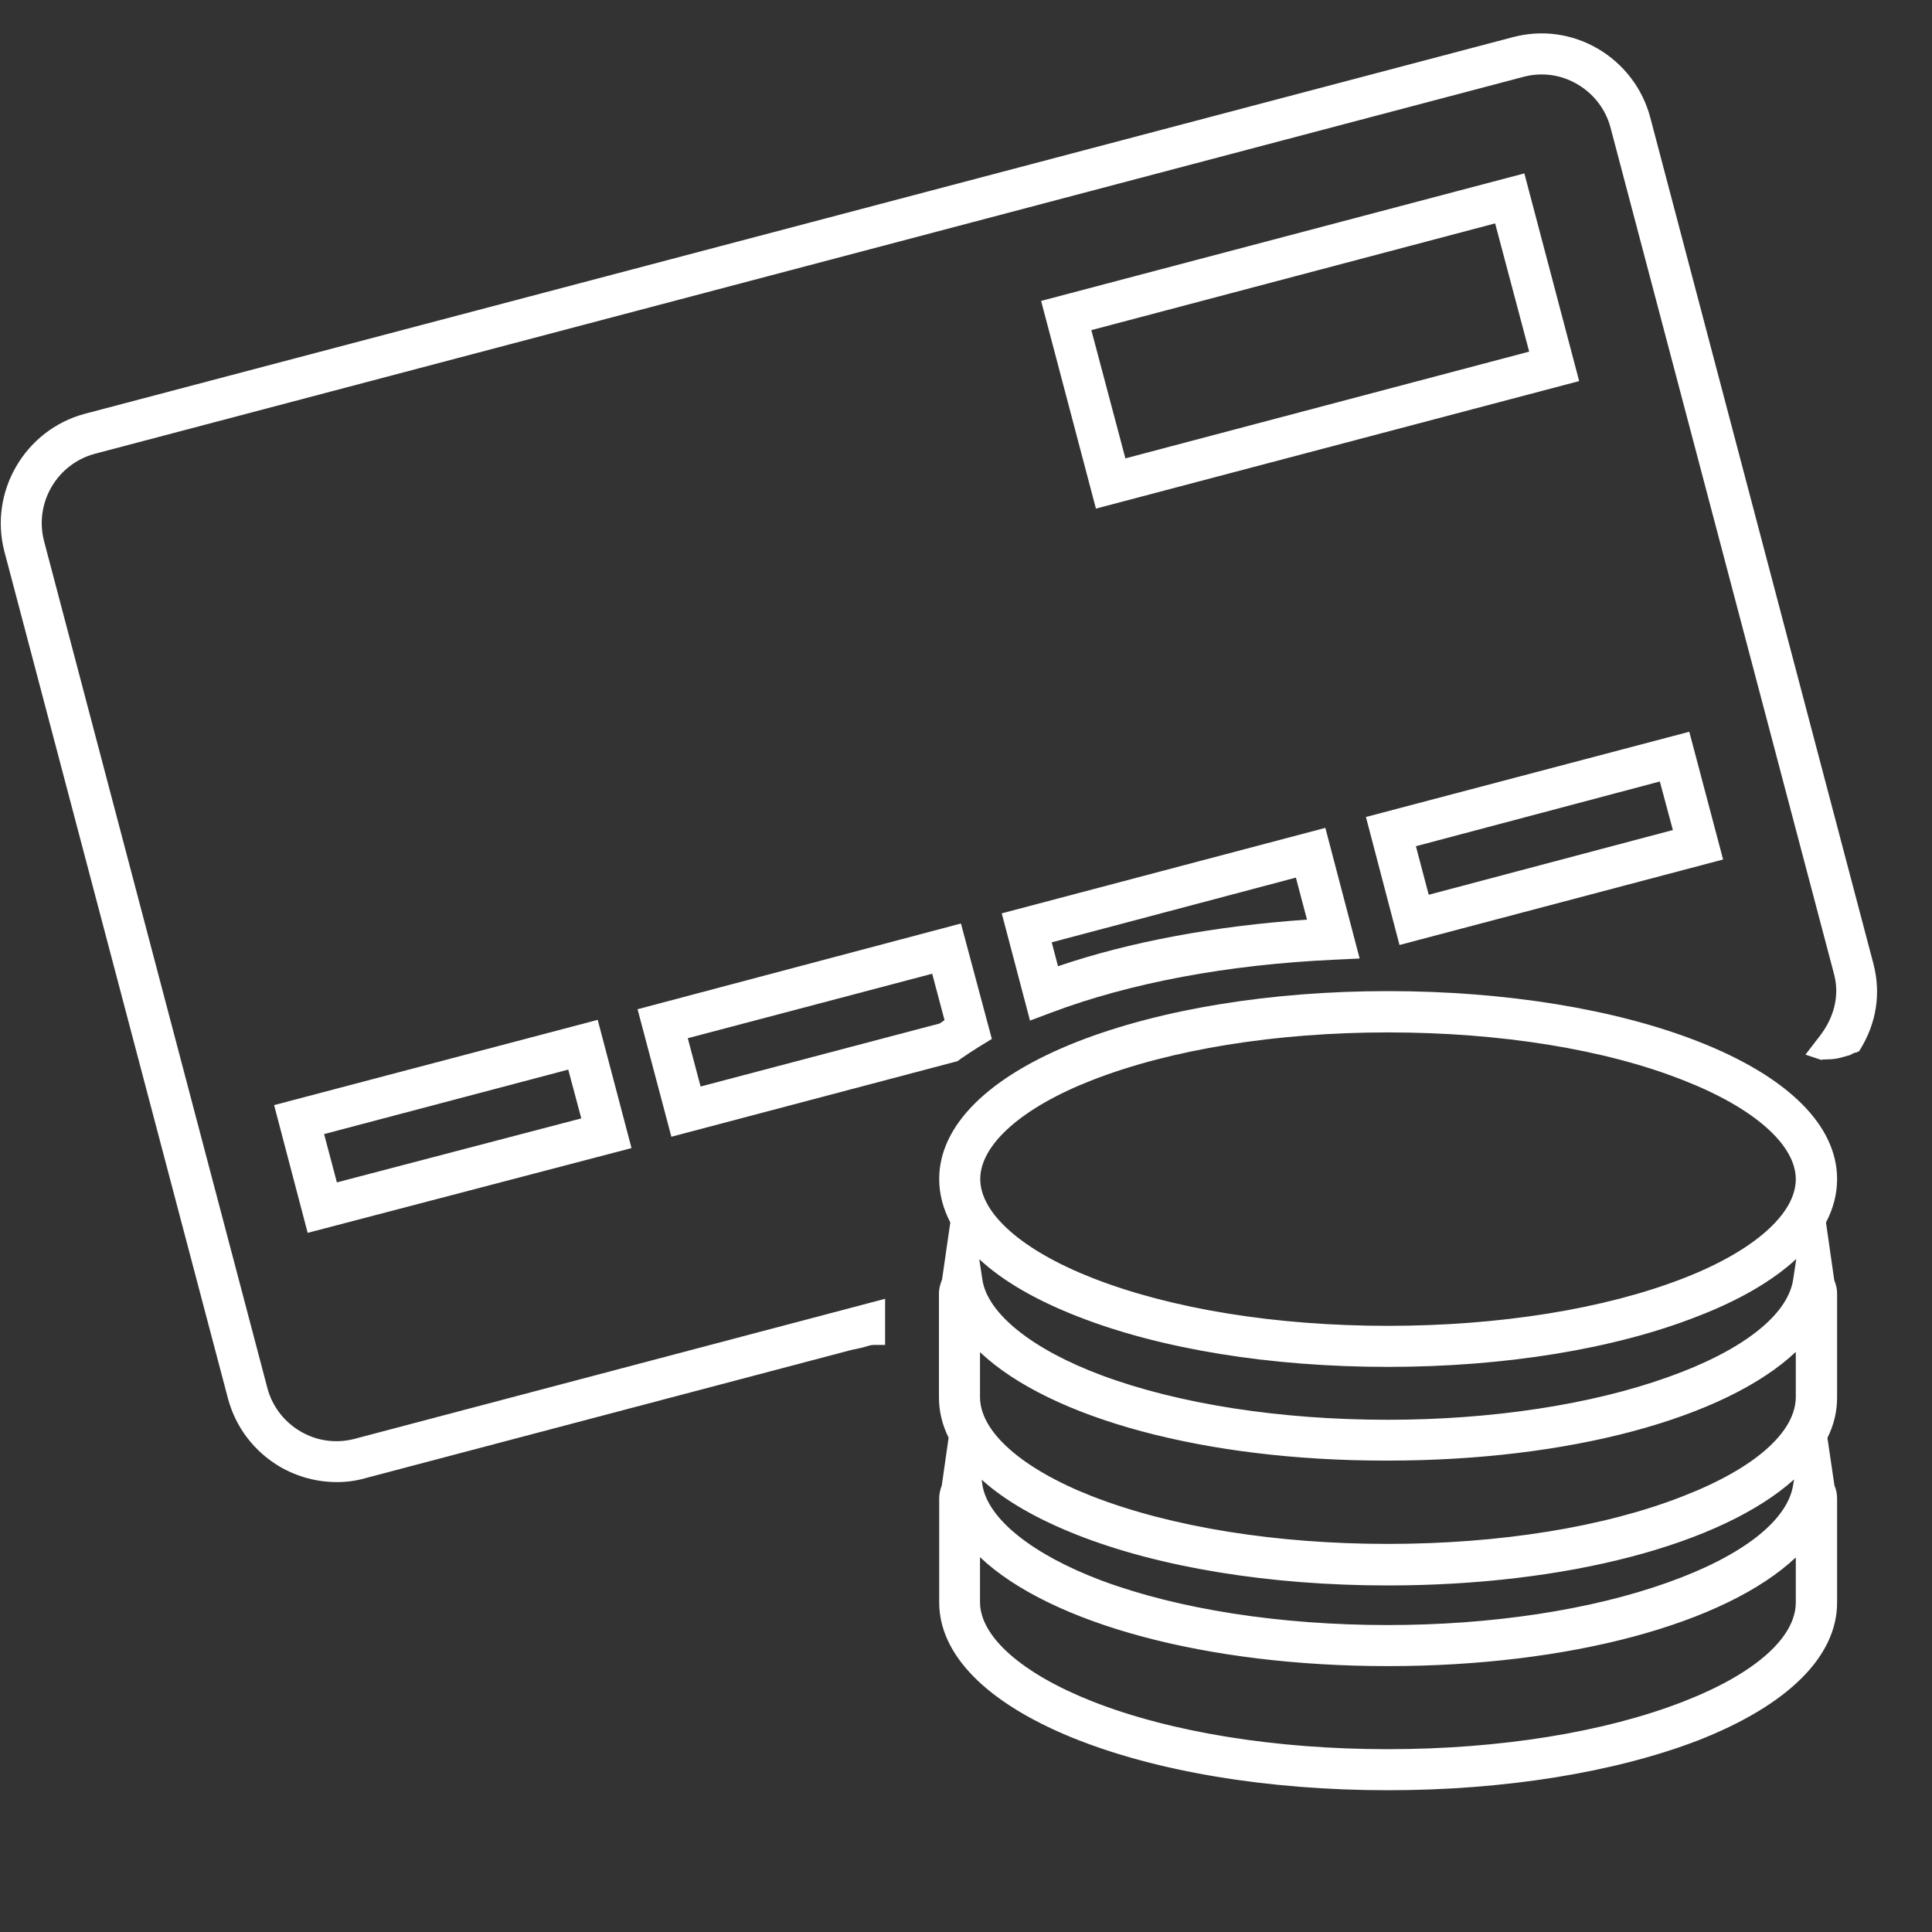
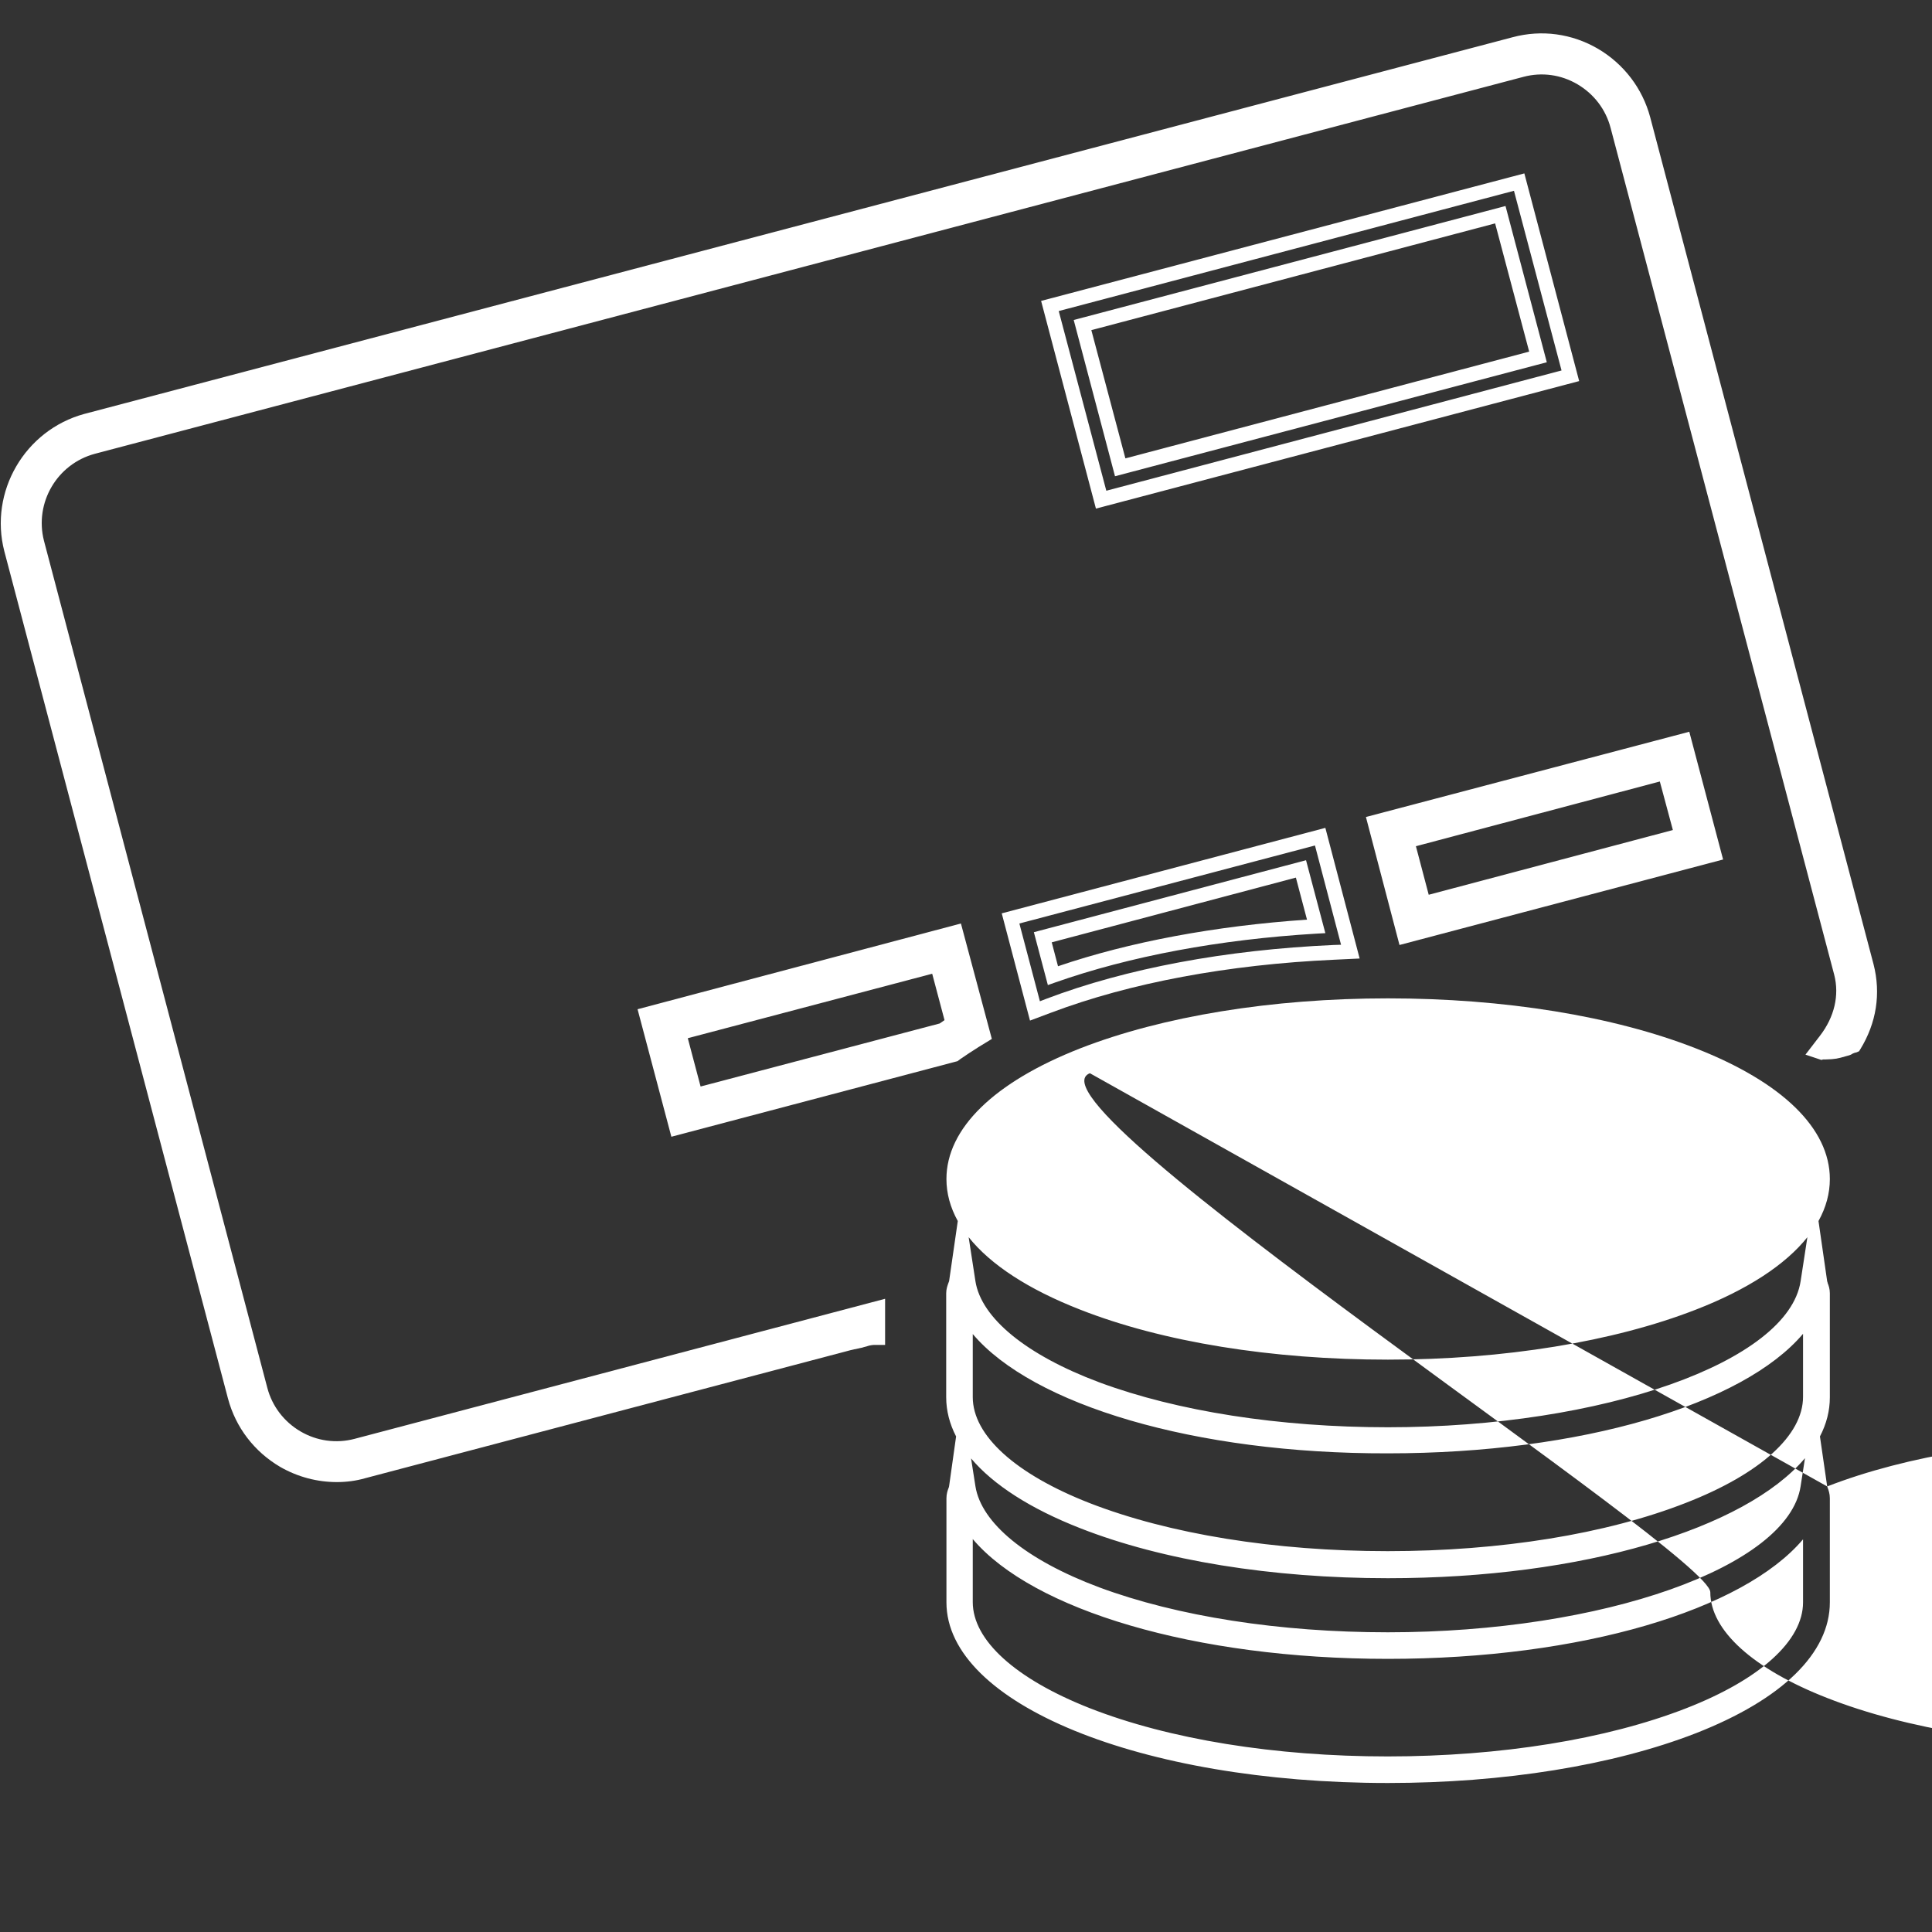
<svg xmlns="http://www.w3.org/2000/svg" version="1.1" id="Capa_1" x="0px" y="0px" viewBox="0 0 800 800" style="enable-background:new 0 0 800 800;" xml:space="preserve">
  <rect x="0" y="0" width="800" height="800" fill="#333333" stroke="none" />
  <style type="text/css">
	.st0{fill:#FFFFFF;}
</style>
  <g>
    <g>
      <path class="st0" d="M581.6,387.6l128.2-33.9l-12.5-47.1l-128.1,33.8L581.6,387.6z M689.4,320l6.9,25.9l-106.9,28.3l-6.8-25.9    L689.4,320z" />
      <path class="st0" d="M579.5,391.3l-13.9-53l133.9-35.3l14,52.9L579.5,391.3z M572.9,342.5l10.9,41.4l122.4-32.4l-11-41.3    L572.9,342.5z M587.3,377.9l-8.3-31.7l112.6-29.8L700,348L587.3,377.9z M586.3,350.4l5.3,20.1l101.1-26.8l-5.4-20.1L586.3,350.4z" />
    </g>
    <g>
-       <path class="st0" d="M650.2,155.6L629,75.4l-194.3,51.3l21.2,80.2L650.2,155.6z M621.2,88.9l15.6,58.9l-173,45.7l-15.6-58.9    L621.2,88.9z" />
      <path class="st0" d="M453.8,210.6l-22.7-86l200.1-52.8l22.7,86L453.8,210.6z M438.4,128.8l19.7,74.4l188.5-49.8l-19.7-74.4    L438.4,128.8z M461.7,197.2l-17.1-64.7l178.8-47.2l17.1,64.7L461.7,197.2z M451.9,136.7l14.1,53.1l167.2-44.2l-14.1-53.1    L451.9,136.7z" />
    </g>
    <g>
-       <path class="st0" d="M434.2,416.4c32.7-12.4,73.5-20.1,118.1-22.1l6.8-0.3l-12.5-47.6l-128.2,33.9l10.1,38.3L434.2,416.4z     M538.7,359.8l6.3,23.8c-40.6,2.4-78,9.4-109,20.4l-4.2-15.9L538.7,359.8z" />
      <path class="st0" d="M426.5,422.6l-11.7-44.4l134-35.4l14.2,54.1l-10.5,0.5c-44.1,2-84.6,9.6-117.2,21.9L426.5,422.6z     M422.1,382.4l8.5,32.2l2.6-1c33.2-12.6,74.3-20.3,119-22.3l3.1-0.1l-10.8-41.1L422.1,382.4z M433.9,407.9l-5.8-21.9l112.7-29.8    l8,30.2l-3.7,0.2C505,389,467.6,396,437,406.8L433.9,407.9z M435.5,390.2l2.6,9.9c29.6-10.1,65.1-16.7,103.1-19.3l-4.6-17.4    L435.5,390.2z" />
    </g>
    <g>
      <path class="st0" d="M756,430.8l-3.4,4.4l1.8,0.6c0.4-0.1,0.9,0,1.4,0c4.4-0.1,4.9-0.4,8.7-1.5c0.4-0.1,0.8-0.3,1.1-0.5    c1.7-0.8,1.6-0.6,2.1-0.8c6.3-10.2,8.1-21.7,5.2-32.9L680.4,49.3c-3-11.2-10.2-20.6-20.2-26.5c-10.1-5.9-21.8-7.5-33-4.5    l-591.5,156c-23.1,6.2-37,30-31,53.2l92.6,350.8c3,11.2,10.1,20.6,20.2,26.5c10.1,5.8,21.8,7.4,33,4.5l200.9-53    c3.1-0.8,0.8-0.2,3.3-0.8c1.4-0.4-0.9,0.3,3.8-1c0.5-0.2,1.9-0.5,2.5-0.5c0.3,0,0.7-0.1,1-0.1c0.3-0.1,0.6,0,1,0    c0.2,0,0.3,0,0.5,0v-12.2l-215.9,57c-8.4,2.2-17.2,1-24.7-3.4c-7.6-4.4-12.9-11.4-15.1-19.8L15.3,224.7    c-4.5-17.3,5.9-35.1,23.2-39.7L630.1,28.9c8.3-2.2,17.1-1,24.6,3.4s12.9,11.4,15.1,19.8l92.6,350.8    C764.9,412.4,762.6,422.3,756,430.8z" />
      <path class="st0" d="M139.5,613.7c-8.1,0-16.2-2.1-23.5-6.3c-10.7-6.3-18.4-16.3-21.6-28.3L1.8,228.3    c-6.4-24.7,8.5-50.2,33.1-56.9l591.5-156c12-3.2,24.5-1.5,35.3,4.8c10.7,6.3,18.4,16.4,21.6,28.3l92.5,350.8    c3.1,12.1,1.2,24.3-5.5,35.2l-0.5,0.8l-0.9,0.4c-0.3,0.1-0.5,0.2-0.8,0.2c-0.1,0-0.2,0.1-1,0.4c-0.4,0.3-1,0.6-1.8,0.8l-1.1,0.3    c-3.1,0.9-4.2,1.2-8.3,1.3c-0.3,0-0.5,0-0.8,0c-0.1,0-0.1,0-0.2,0l-0.7,0.2l-6.6-2.2l6-7.8c6-7.8,8.1-16.8,5.9-25.3L666.9,52.9    c-2-7.6-6.9-14-13.7-18c-6.8-4-14.7-5.1-22.3-3.1L39.3,187.9c-15.7,4.2-25.1,20.3-21.1,36l92.5,350.8c2,7.6,6.9,14,13.7,18    c6.8,4,14.8,5.1,22.4,3.1l219.7-58v19.1H363c-0.2,0-0.3,0-0.5,0l-0.1,0l-0.6,0c-0.3,0-0.6,0.1-0.9,0.1c-0.2,0-1.1,0.2-1.4,0.3    l-0.3,0.1c-2.5,0.7-3.2,0.9-3.5,0.9c-0.1,0-0.1,0-0.3,0.1l-0.1,0c-1.2,0.3-1.4,0.3-1.5,0.3c-0.1,0-0.4,0.1-1.7,0.4l-200.9,53    C147.4,613.2,143.4,613.7,139.5,613.7z M638.4,19.8c-3.5,0-6.9,0.5-10.4,1.4l-591.5,156C15,183,2,205.2,7.6,226.7l92.6,350.8    c2.8,10.5,9.5,19.2,18.8,24.7c9.4,5.4,20.3,6.9,30.7,4.2l200.9-53c1.9-0.5,1.9-0.5,2.1-0.5c0.1,0,0.3,0,1.2-0.3    c0.4-0.1,0.6-0.2,0.9-0.2c0.2,0,0.8-0.2,2.8-0.7c0.7-0.3,2-0.5,2.9-0.6v-5.4l-212.1,56c-9.2,2.4-18.8,1.1-27-3.7    c-8.2-4.8-14.1-12.4-16.5-21.6L12.4,225.5c-4.9-18.9,6.4-38.3,25.3-43.4L629.3,26c9.1-2.4,18.7-1.1,26.9,3.7    c8.2,4.8,14.1,12.5,16.5,21.6l92.6,350.8c2.7,10.4,0.3,21.2-6.9,30.5l0,0c1.5-0.1,2.3-0.4,4.1-0.9l1.3-0.4c0,0,0.1,0,0.2-0.1    l0.4-0.2c0.6-0.3,1.1-0.5,1.4-0.6c5.4-9.3,6.9-19.5,4.3-29.6L677.5,50.1c-2.8-10.4-9.5-19.2-18.8-24.7    C652.4,21.7,645.4,19.8,638.4,19.8z M355.7,558.3c-0.1,0-0.1,0-0.2,0C355.6,558.3,355.6,558.3,355.7,558.3z M355,552.4    c0,0-0.1,0-0.2,0C354.9,552.4,355,552.4,355,552.4z" />
    </g>
    <g>
-       <path class="st0" d="M756.6,615.5l-3-20.7c2.7-5.2,4.1-10.6,4.1-16.2v-43.1c0-1.8-0.5-3.2-0.9-4.2c0-0.3-0.2-0.6-0.2-0.7l-3.6-25    c3.1-5.6,4.7-11.4,4.7-17.4c0-20.9-19.7-40.1-55.5-54.1c-34.2-13.4-79.4-20.7-127.5-20.7c-48,0-93.3,7.4-127.4,20.7    c-35.7,14-55.4,33.2-55.4,54.1c0,6,1.6,11.8,4.7,17.4l-3.6,24.9c-0.1,0.2-0.2,0.5-0.3,0.8c-0.4,1.1-0.9,2.5-0.9,4.2v43.1    c0,5.5,1.4,11,4.1,16.2l-2.9,20.6c0,0.1-0.1,0.5-0.2,0.7c-0.4,1-0.9,2.5-0.9,4.3v43.1c0,41.9,80.3,74.8,182.8,74.8    c48,0,93.3-7.3,127.5-20.6c35.8-14,55.5-33.2,55.5-54.2v-43.1c0-1.8-0.5-3.3-0.9-4.3C756.7,615.9,756.6,615.5,756.6,615.5z     M451.3,444.4c32.9-12.8,76.7-19.9,123.4-19.9s90.5,7,123.4,20c30.8,12,48.5,28,48.5,43.8s-17.6,31.8-48.4,43.8    c-32.9,12.8-76.7,19.9-123.5,19.9c-46.7,0-90.5-7.1-123.4-20c-30.7-12-48.4-28-48.4-43.8S420.5,456.4,451.3,444.4z M746.6,663.5    c0,15.9-17.7,31.9-48.5,43.9c-32.9,12.8-76.8,19.9-123.5,19.9s-90.5-7.1-123.4-20c-30.7-12.1-48.4-28.1-48.4-43.9v-26.1    c24.8,29.3,91.8,49.6,171.9,49.6s147.1-20.2,171.9-49.5V663.5z M745.6,615.4c-5.1,33.4-81.8,60.5-170.9,60.5    c-44.8,0-87.2-6.6-119.5-18.6c-30.2-11.3-48.9-26.6-51.3-41.9l-1.8-11.5c9.2,10.9,24.5,20.8,45.2,28.9    c34.1,13.4,79.4,20.7,127.4,20.7c80.9,0,148-20.5,172.7-49.7L745.6,615.4z M402.8,578.5v-26.1c24.8,29.3,91.8,49.6,171.9,49.4    c80.1,0,147.1-20.2,171.9-49.5v26.1c0,15.9-17.7,31.9-48.5,43.9c-32.9,12.9-76.8,20-123.5,20s-90.5-7.1-123.4-19.9    C420.5,610.4,402.8,594.4,402.8,578.5z M745.6,530.5c-5.1,33.4-81.8,60.5-170.9,60.5c-44.8,0-87.2-6.6-119.5-18.6    c-30.2-11.3-48.9-26.6-51.3-41.9l-2.8-18.2c9.1,11.4,24.7,21.6,46.2,30c34.1,13.4,79.4,20.7,127.4,20.7    c48.1,0,93.3-7.4,127.5-20.7c21.4-8.3,37.1-18.6,46.2-30L745.6,530.5z" />
-       <path class="st0" d="M574.7,741.3c-49.9,0-96.5-7.8-131-21.9c-35.4-14.5-54.8-34.3-54.8-55.9v-43.1c0-1.8,0.4-3.5,1.1-5.4l0-0.1    l2.8-19.6c-2.7-5.4-4-11-4-16.7v-43.1c0-2.3,0.7-4,1.1-5.2c0.1-0.2,0.1-0.4,0.2-0.6l3.4-23.5c-3-5.8-4.6-11.8-4.6-18    c0-22.2,20.4-42.4,57.3-56.9c34.6-13.5,80.2-20.9,128.5-20.9c48.5,0,94.2,7.4,128.6,20.9c37,14.5,57.4,34.7,57.4,56.9    c0,6.1-1.5,12.1-4.6,18l3.4,23.7c0.1,0.2,0.1,0.4,0.2,0.7c0.5,1.3,1,2.9,1,5v43.1c0,5.7-1.3,11.3-4,16.7l2.9,19.7    c0.8,1.9,1.1,3.6,1.1,5.4v43.1c0,22.3-20.4,42.5-57.4,57C668.8,733.9,623.1,741.3,574.7,741.3z M395.6,617.3    c-0.3,0.7-0.7,1.8-0.7,3.1v43.1c0,19,18.1,36.8,51.1,50.3c33.8,13.8,79.5,21.5,128.7,21.5c47.7,0,92.6-7.2,126.4-20.4    c34.6-13.5,53.6-31.8,53.6-51.4v-43.1c0-1.3-0.4-2.4-0.7-3.1c-0.2-0.4-0.3-0.8-0.4-1.1l-0.1-0.3l-2.5-16.9l-2.6,16.8    c-2.6,17.3-22.5,33.3-55.9,45.1c-32.6,11.5-74.5,17.9-118,17.9c-45.1,0-87.9-6.7-120.5-18.8c-31.2-11.7-50.6-27.8-53.2-44.2    l-2.6-16.7l-2.3,16.6C395.9,616.3,395.7,616.9,395.6,617.3z M406.5,612.7l0.3,2.2c2.2,14,20.7,28.8,49.4,39.6    c32,11.9,74,18.4,118.4,18.4c42.8,0,84-6.2,115.9-17.6c30.8-10.9,49.7-25.6,52-40.4l0,0l0.4-2.3c-29.9,26.9-94.2,43.9-168.3,43.9    c-48.6,0-94.2-7.4-128.5-20.9C429.4,629,416.1,621.4,406.5,612.7z M398.8,595.4l5.5,6.6c8.9,10.6,24.1,20.3,44,28    c33.6,13.2,78.5,20.5,126.3,20.5c77.3,0,145.8-19.5,170.4-48.6l5.5-6.5l-0.2-1l0.4-0.9c2.5-4.8,3.8-9.8,3.8-14.8v-43.1    c0-1.3-0.4-2.3-0.7-3.1l-0.2-0.5v-0.2c-0.1-0.2-0.1-0.4-0.2-0.7l-2.4-17l-2.6,17c-2.6,17.3-22.5,33.3-55.9,45.2    c-32.6,11.5-74.5,17.9-118,17.9c-45.1,0-87.9-6.7-120.5-18.8c-31.2-11.7-50.6-27.8-53.2-44.2l-2.6-16.7l-2.5,17.1l-0.2,0.4    c0,0.1-0.1,0.2-0.1,0.4c-0.4,1-0.7,2.1-0.7,3.3v43.1c0,5,1.3,10,3.8,14.8l0.4,0.9L398.8,595.4z M390.1,614.8    C390.1,614.8,390.1,614.8,390.1,614.8L390.1,614.8z M405.5,521.4l1.3,8.6c2.2,14,20.7,28.8,49.4,39.5c32,11.9,74,18.4,118.4,18.4    c42.8,0,84-6.2,115.9-17.6c30.8-10.9,49.7-25.6,52-40.4l0,0l1.3-8.6c-9.7,9-23.6,17.1-40.7,23.7C668.6,558.6,623,566,574.7,566    c-48.6,0-94.2-7.4-128.5-20.9C428.8,538.3,415.2,530.4,405.5,521.4z M399.6,505.6l3.8,4.8c8.9,11.1,24,20.9,44.9,29.1    C482,552.7,526.9,560,574.7,560c47.5,0,92.4-7.3,126.4-20.5c20.6-8,36.1-18,44.9-29.1l3.9-4.9l-0.1-0.5l0.5-0.9    c2.9-5.2,4.3-10.5,4.3-15.9c0-19.6-19-37.8-53.6-51.3c-33.7-13.2-78.6-20.5-126.4-20.5c-47.6,0-92.4,7.3-126.3,20.5    c-34.5,13.5-53.5,31.7-53.5,51.3c0,5.4,1.5,10.8,4.3,15.9l0.5,0.9L399.6,505.6z M574.6,730.3c-47,0-91.3-7.2-124.5-20.2    c-32-12.6-50.3-29.6-50.3-46.7v-34.3l5.3,6.2c24.6,29,92.7,48.5,169.6,48.5c38.7,0,75.3-4.7,105.8-13.6    c29.8-8.7,51.9-20.7,63.8-34.8l5.3-6.2v34.3c0,17.2-18.4,34.2-50.4,46.7C665.9,723.2,621.6,730.3,574.6,730.3z M405.8,644.8v18.6    c0,14.3,17.4,29.6,46.5,41.1c32.5,12.8,76,19.8,122.3,19.8c46.3,0,89.8-7,122.4-19.7c29.6-11.5,46.6-26.5,46.6-41.1v-18.6    c-29.2,27.5-94,45-168.9,45C499.8,689.9,435,672.4,405.8,644.8z M574.6,645.3c-47,0-91.2-7.1-124.5-20.1    c-32-12.5-50.3-29.5-50.3-46.7v-34.3l5.3,6.2c24.5,29,92.1,48.3,168.5,48.3c0.4,0,0.7,0,1.1,0c38.7,0,75.3-4.7,105.9-13.6    c29.8-8.7,51.9-20.7,63.8-34.8l5.3-6.2v34.3c0,17.2-18.4,34.2-50.4,46.7C666,638.1,621.7,645.3,574.6,645.3z M405.8,559.9v18.6    c0,14.4,17.4,29.7,46.5,41.1c32.6,12.7,76.1,19.7,122.3,19.7c46.4,0,89.9-7,122.4-19.8c29.6-11.5,46.6-26.5,46.6-41.1v-18.6    c-29.2,27.5-94,45-168.9,45c-0.4,0-0.8,0-1.2,0C499.2,604.8,434.9,587.4,405.8,559.9z M574.7,555c-47,0-91.3-7.2-124.5-20.2    c-32-12.5-50.3-29.5-50.3-46.6c0-17.2,18.3-34.1,50.3-46.6l0,0c33.3-13,77.5-20.1,124.5-20.1c47.3,0,91.5,7.2,124.5,20.2    c32,12.5,50.4,29.5,50.4,46.6c0,17.2-18.3,34.1-50.3,46.6C666,547.9,621.7,555,574.7,555z M452.4,447.2    c-29.1,11.3-46.5,26.7-46.5,41c0,14.3,17.4,29.6,46.5,41c32.6,12.8,76,19.8,122.3,19.8c46.3,0,89.8-7,122.4-19.7    c29.1-11.3,46.5-26.7,46.5-41c0-14.3-17.4-29.6-46.6-41c-32.3-12.8-75.7-19.8-122.3-19.8C528.5,427.5,485,434.5,452.4,447.2    L452.4,447.2z" />
+       <path class="st0" d="M756.6,615.5l-3-20.7c2.7-5.2,4.1-10.6,4.1-16.2v-43.1c0-1.8-0.5-3.2-0.9-4.2c0-0.3-0.2-0.6-0.2-0.7l-3.6-25    c3.1-5.6,4.7-11.4,4.7-17.4c0-20.9-19.7-40.1-55.5-54.1c-34.2-13.4-79.4-20.7-127.5-20.7c-48,0-93.3,7.4-127.4,20.7    c-35.7,14-55.4,33.2-55.4,54.1c0,6,1.6,11.8,4.7,17.4l-3.6,24.9c-0.1,0.2-0.2,0.5-0.3,0.8c-0.4,1.1-0.9,2.5-0.9,4.2v43.1    c0,5.5,1.4,11,4.1,16.2l-2.9,20.6c0,0.1-0.1,0.5-0.2,0.7c-0.4,1-0.9,2.5-0.9,4.3v43.1c0,41.9,80.3,74.8,182.8,74.8    c48,0,93.3-7.3,127.5-20.6c35.8-14,55.5-33.2,55.5-54.2v-43.1c0-1.8-0.5-3.3-0.9-4.3C756.7,615.9,756.6,615.5,756.6,615.5z     c32.9-12.8,76.7-19.9,123.4-19.9s90.5,7,123.4,20c30.8,12,48.5,28,48.5,43.8s-17.6,31.8-48.4,43.8    c-32.9,12.8-76.7,19.9-123.5,19.9c-46.7,0-90.5-7.1-123.4-20c-30.7-12-48.4-28-48.4-43.8S420.5,456.4,451.3,444.4z M746.6,663.5    c0,15.9-17.7,31.9-48.5,43.9c-32.9,12.8-76.8,19.9-123.5,19.9s-90.5-7.1-123.4-20c-30.7-12.1-48.4-28.1-48.4-43.9v-26.1    c24.8,29.3,91.8,49.6,171.9,49.6s147.1-20.2,171.9-49.5V663.5z M745.6,615.4c-5.1,33.4-81.8,60.5-170.9,60.5    c-44.8,0-87.2-6.6-119.5-18.6c-30.2-11.3-48.9-26.6-51.3-41.9l-1.8-11.5c9.2,10.9,24.5,20.8,45.2,28.9    c34.1,13.4,79.4,20.7,127.4,20.7c80.9,0,148-20.5,172.7-49.7L745.6,615.4z M402.8,578.5v-26.1c24.8,29.3,91.8,49.6,171.9,49.4    c80.1,0,147.1-20.2,171.9-49.5v26.1c0,15.9-17.7,31.9-48.5,43.9c-32.9,12.9-76.8,20-123.5,20s-90.5-7.1-123.4-19.9    C420.5,610.4,402.8,594.4,402.8,578.5z M745.6,530.5c-5.1,33.4-81.8,60.5-170.9,60.5c-44.8,0-87.2-6.6-119.5-18.6    c-30.2-11.3-48.9-26.6-51.3-41.9l-2.8-18.2c9.1,11.4,24.7,21.6,46.2,30c34.1,13.4,79.4,20.7,127.4,20.7    c48.1,0,93.3-7.4,127.5-20.7c21.4-8.3,37.1-18.6,46.2-30L745.6,530.5z" />
    </g>
    <g>
      <path class="st0" d="M395.9,435.9c2.6-1.8,5.4-3.6,7.8-5.1l3.5-2.1L395.8,386l-128.1,34l12.4,47l115-30.5L395.9,435.9z     M390.3,426.6l-102.4,27l-6.8-25.8l107-28.2l6.4,24.2C393.1,424.7,391.7,425.6,390.3,426.6z" />
      <path class="st0" d="M278,470.7L264,417.9l133.9-35.5l12.8,47.8l-5.4,3.3c-2.9,1.8-5.4,3.5-7.6,5l-1.2,0.9L278,470.7z     M271.4,422.1l10.9,41.2l111.5-29.6l0.4-0.3c2.3-1.6,4.9-3.3,7.9-5.2l1.6-1l-10-37.6L271.4,422.1z M285.8,457.3l-8.3-31.6    l112.8-29.7l7.7,29.2l-1.8,1.2c-1.4,0.9-2.8,1.8-4.1,2.7l-0.4,0.3l-0.5,0.1L285.8,457.3z M284.8,429.9l5.3,20l99-26.1    c0.7-0.5,1.4-0.9,2-1.4l-5.1-19.2L284.8,429.9z" />
    </g>
    <g>
-       <path class="st0" d="M117.1,459.7l12.4,47.1l128.3-33.6l-12.5-47.3L117.1,459.7z M137.3,493.3l-6.8-25.8l106.9-28.2l6.9,26    L137.3,493.3z" />
-       <path class="st0" d="M127.4,510.5l-13.9-52.9l134-35.3l14,53.1L127.4,510.5z M120.8,461.8l10.9,41.3l122.5-32.1l-11-41.5    L120.8,461.8z M135.2,497l-8.3-31.6l112.7-29.7l8.4,31.8L135.2,497z M134.2,469.6l5.3,20l101.2-26.5l-5.4-20.2L134.2,469.6z" />
-     </g>
+       </g>
  </g>
</svg>